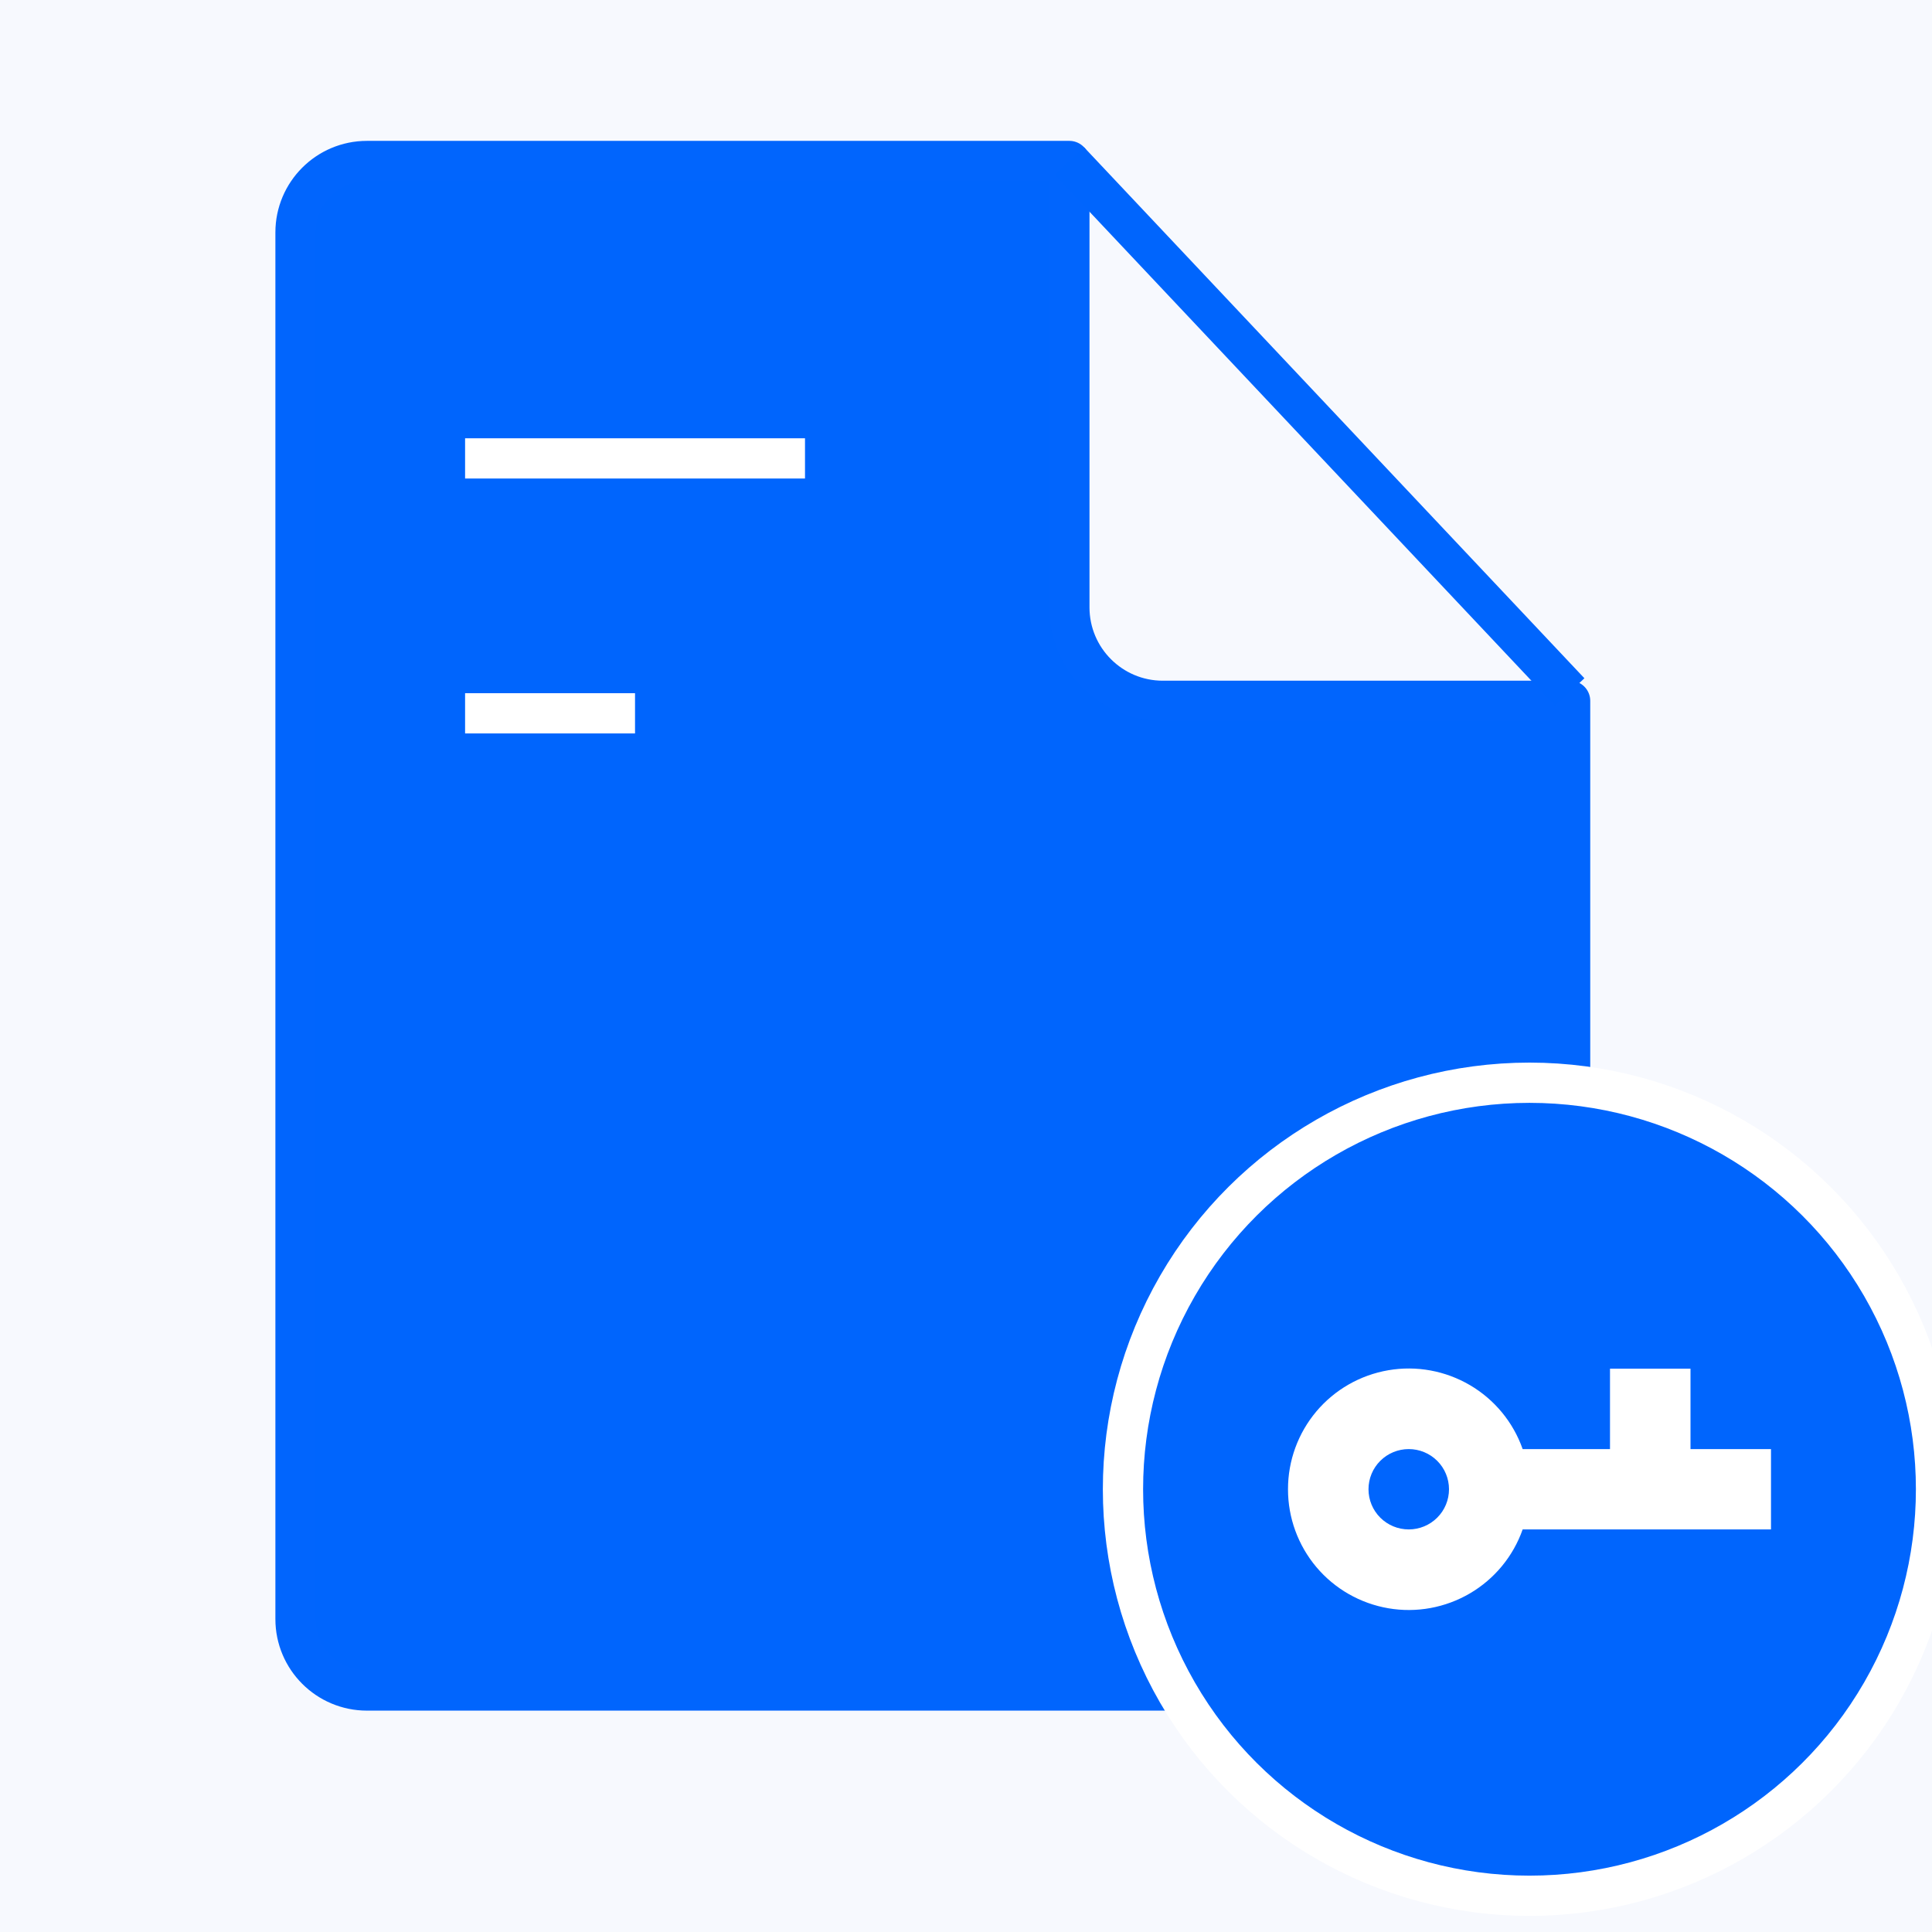
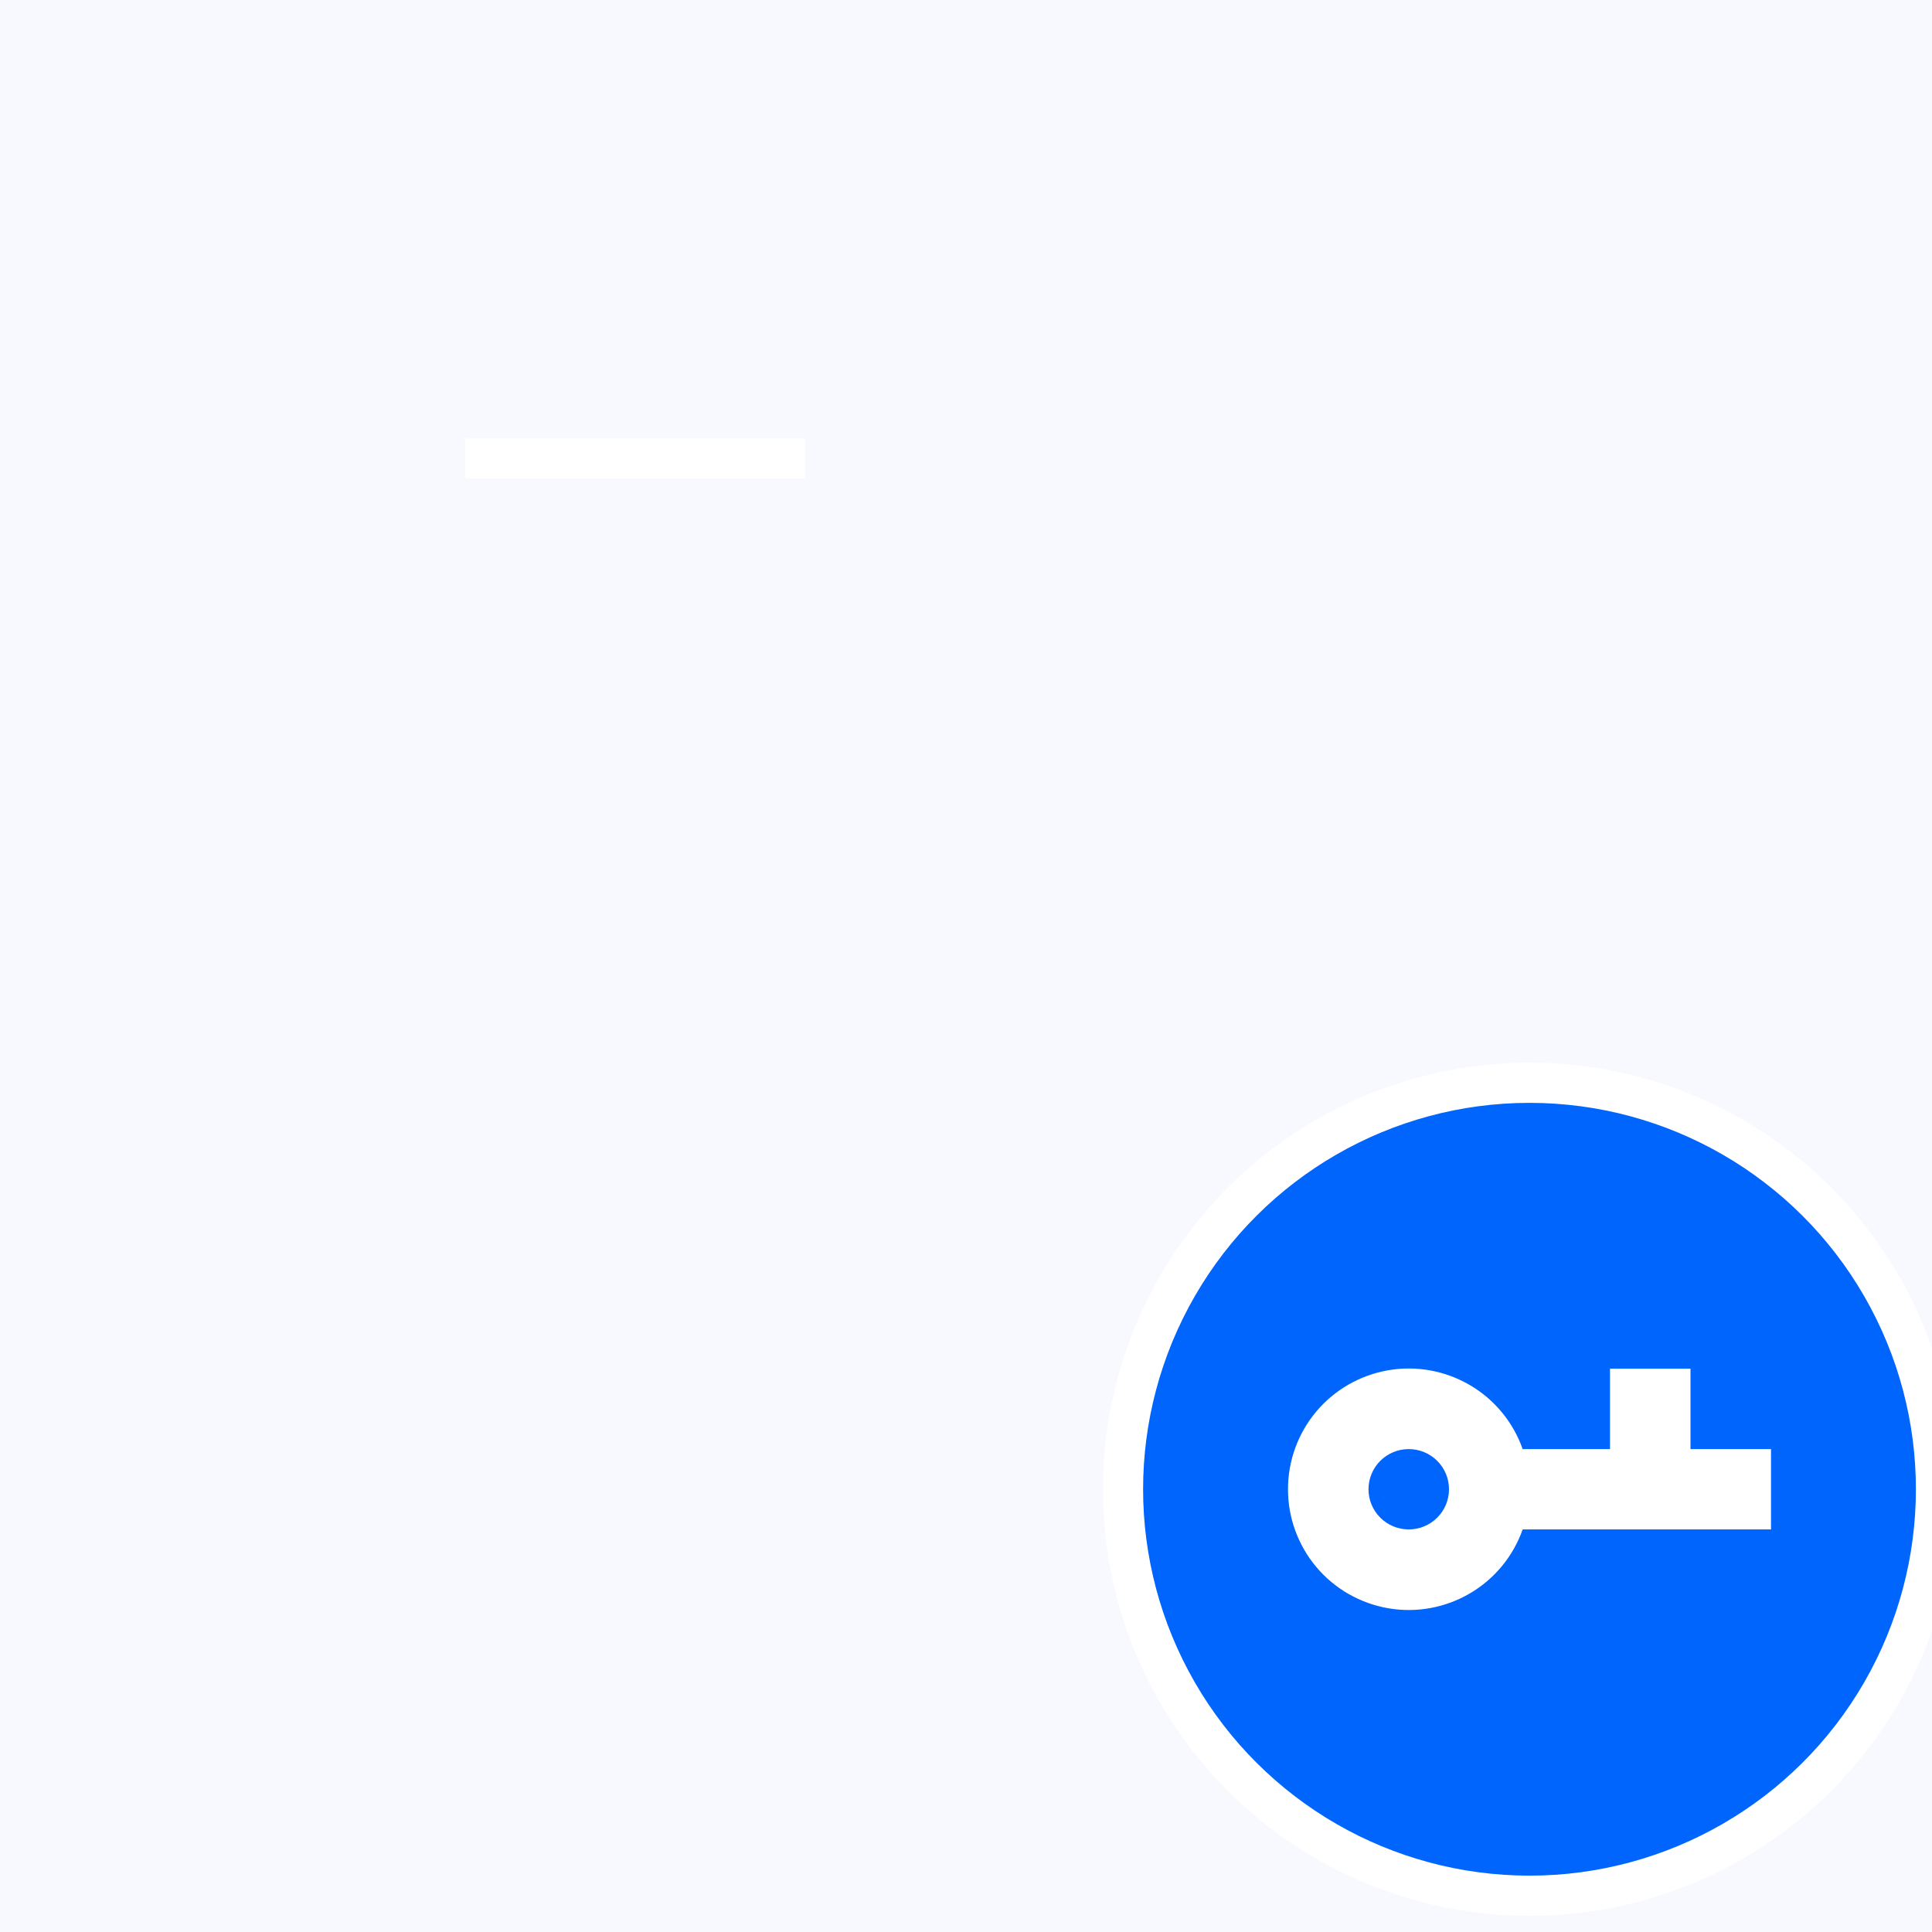
<svg xmlns="http://www.w3.org/2000/svg" width="48" height="48" viewBox="0 0 48 48" fill="none">
  <rect x="0" y="0" width="48" height="48" fill="#333333" stroke="none" />
  <g clip-path="url(#clip0_2732_2863)">
    <rect width="48" height="48" fill="#F7F9FE" />
-     <path d="M28.891 17.412H39.009V23V40.227C39.009 41.206 38.215 42 37.236 42H20H9.117C8.137 42 7.342 41.205 7.342 40.225V5.775C7.342 4.795 8.137 4 9.117 4H26.568V15.089C26.568 16.372 27.608 17.412 28.891 17.412Z" fill="#0065FD" stroke="#0165FD" strokeWidth="2.322" strokeLinecap="round" stroke-linejoin="round" />
-     <path d="M26.568 4L39 17.194" stroke="#0065FD" strokeWidth="2.322" strokeLinecap="round" stroke-linejoin="round" />
    <circle cx="38" cy="37" r="10.1" transform="rotate(-90 38 37)" fill="#0065FD" stroke="white" strokeWidth="2.2" />
    <path d="M34 37C34 36.735 34.105 36.481 34.293 36.294C34.48 36.107 34.735 36.002 35 36.002C35.265 36.002 35.52 36.107 35.707 36.294C35.895 36.481 36 36.735 36 37C36 37.265 35.895 37.519 35.707 37.706C35.52 37.893 35.265 37.998 35 37.998C34.735 37.998 34.48 37.893 34.293 37.706C34.105 37.519 34 37.265 34 37ZM32 37C31.999 37.707 32.249 38.392 32.705 38.934C33.161 39.475 33.794 39.837 34.493 39.957C35.191 40.077 35.909 39.945 36.52 39.587C37.131 39.229 37.595 38.666 37.83 37.998L44 37.998L44 36.002L42 36.002L42 34.005L40 34.005L40 36.002L37.83 36.002C37.595 35.334 37.131 34.771 36.52 34.413C35.909 34.055 35.191 33.923 34.493 34.043C33.794 34.163 33.161 34.525 32.705 35.066C32.249 35.608 31.999 36.293 32 37Z" fill="white" />
    <path d="M11.555 11.389L20 11.389" stroke="white" strokeWidth="2.322" strokeLinecap="round" stroke-linejoin="round" />
-     <path d="M11.555 17.722H15.777" stroke="white" strokeWidth="2.322" strokeLinecap="round" stroke-linejoin="round" />
  </g>
  <defs>
    <clipPath id="clip0_2732_2863">
      <rect width="48" height="48" fill="white" />
    </clipPath>
  </defs>
</svg>